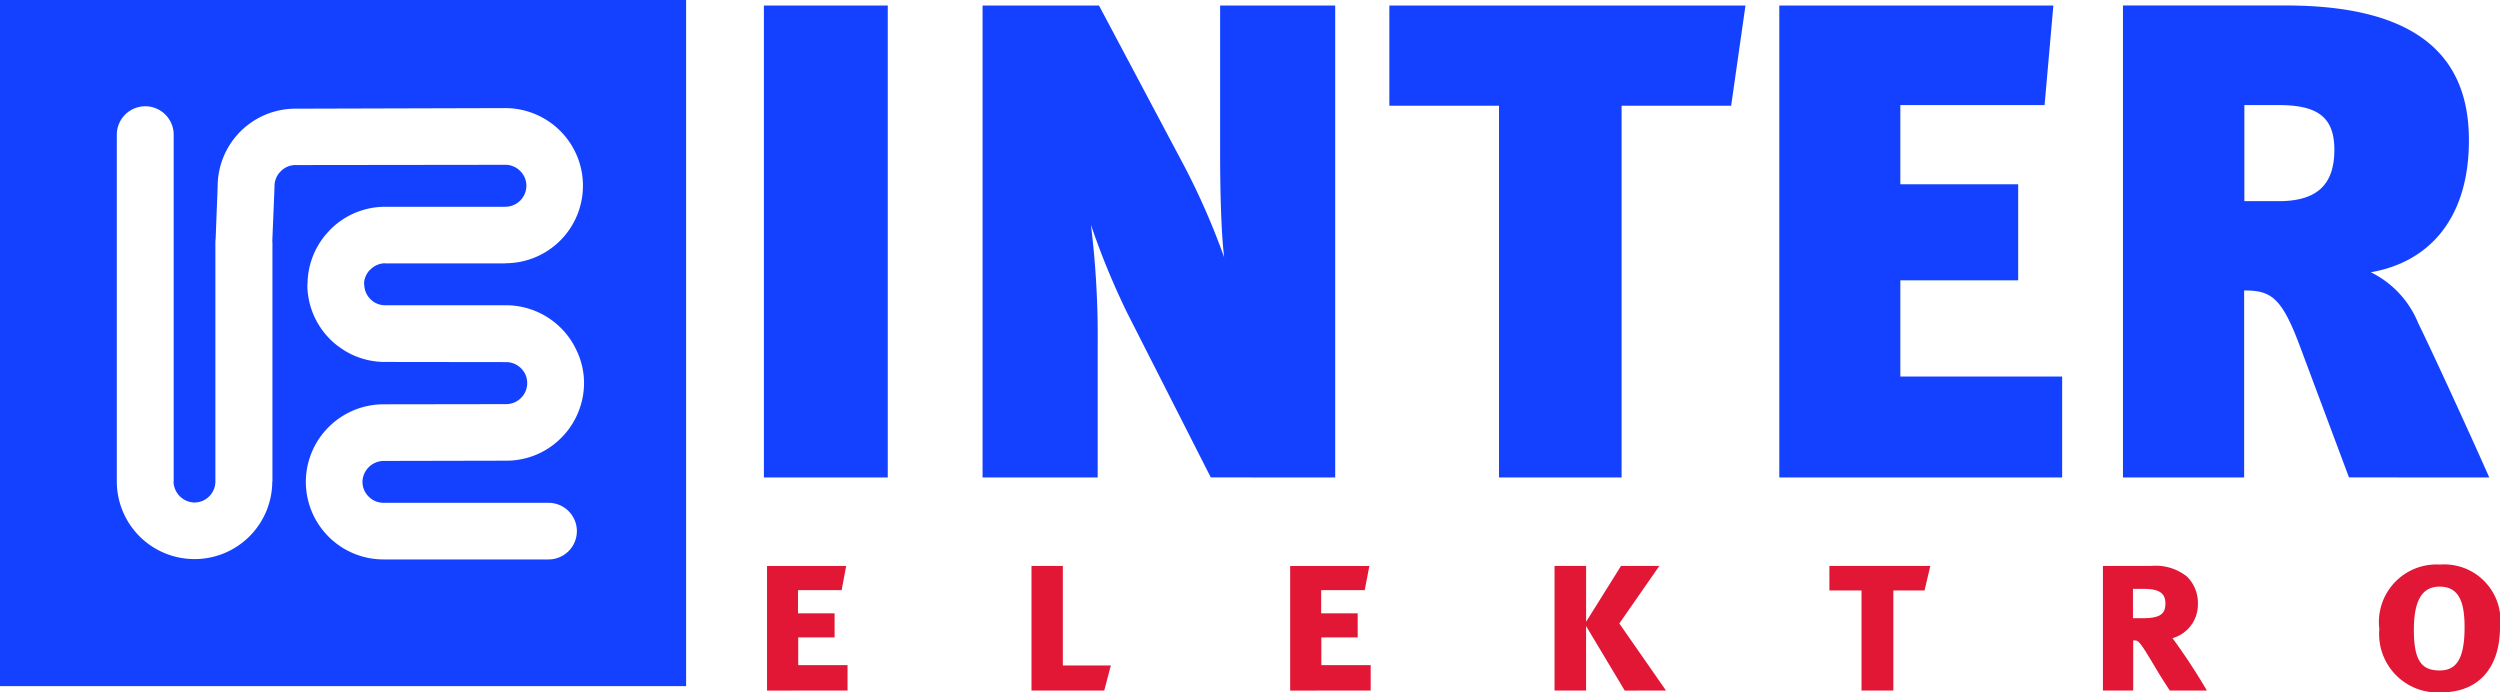
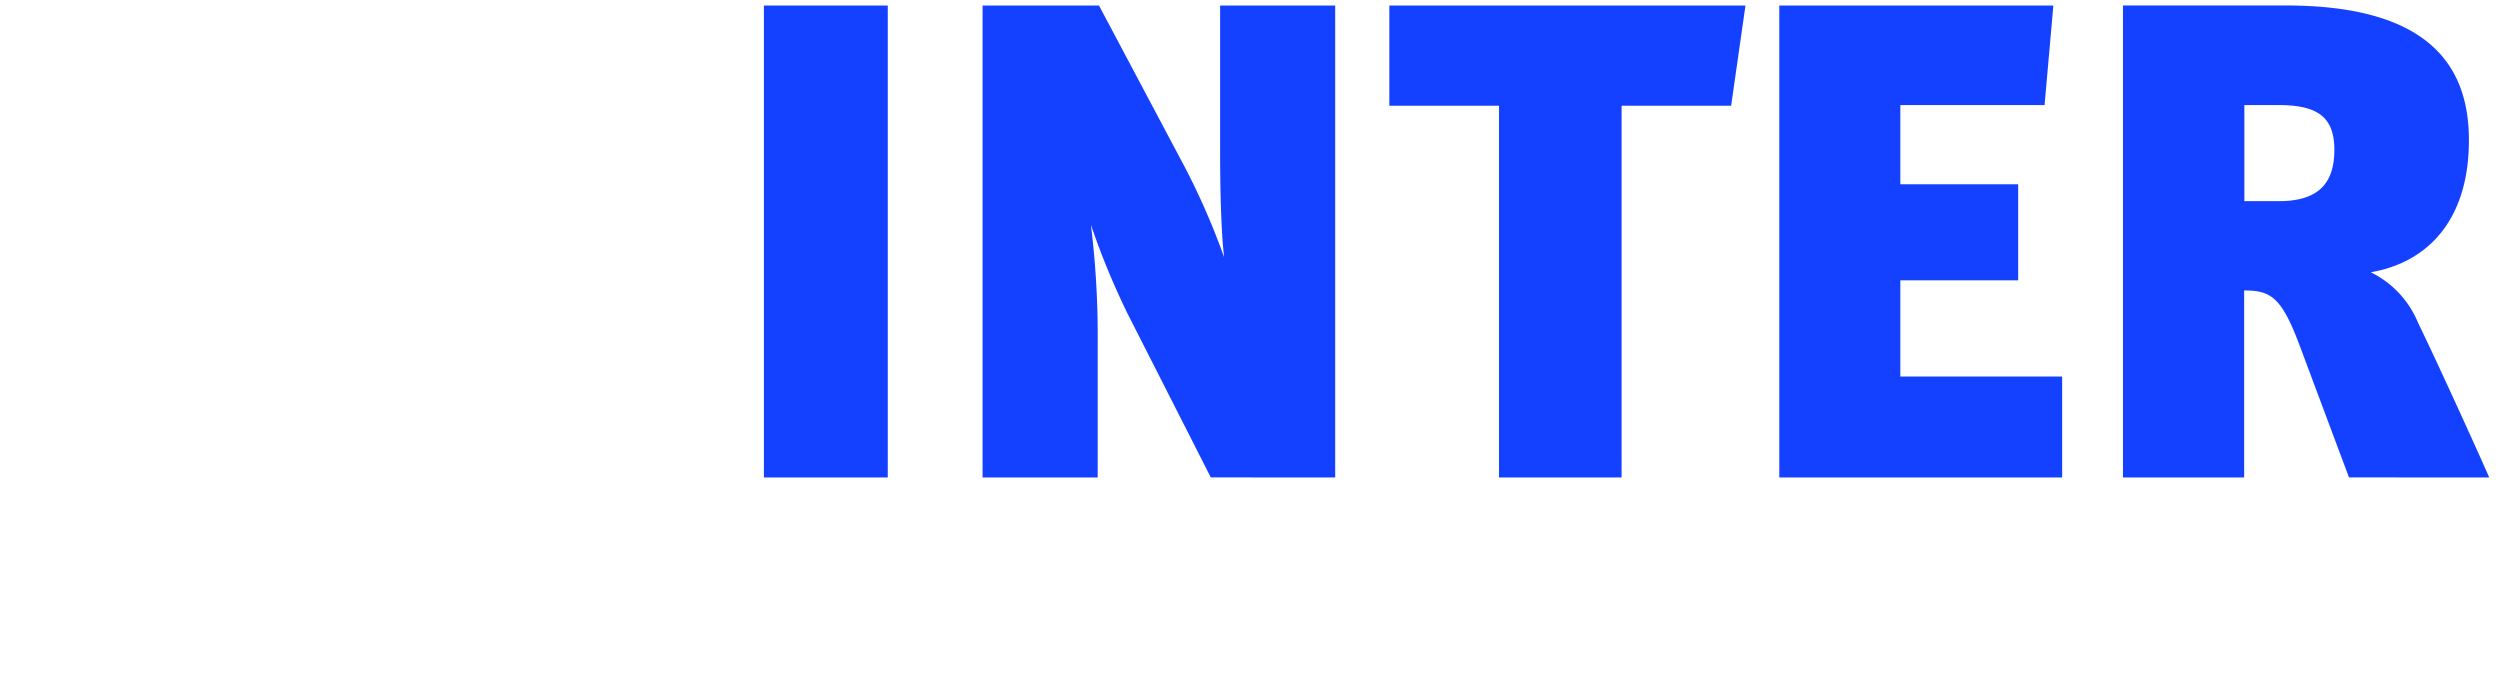
<svg xmlns="http://www.w3.org/2000/svg" width="98.452" height="27.266" viewBox="0 0 98.452 27.266">
  <g id="Group_13432" data-name="Group 13432" transform="translate(-331 -484)">
    <g id="Group_13419" data-name="Group 13419" transform="translate(331 484)">
      <path id="Path_8686" data-name="Path 8686" d="M193.335,6.626c0,1.254-.558,2.026-2.187,2.026h-1.357V4.867h1.33c1.494,0,2.214.426,2.214,1.759m6.1,12.907c-.613-1.391-2.184-4.83-2.8-6.082a3.838,3.838,0,0,0-1.866-2c2.187-.372,3.865-2,3.865-5.2,0-3.091-1.761-5.306-7.224-5.306h-6.4V19.533h4.772V12.169c1.037,0,1.465.242,2.184,2.162l1.945,5.2Zm-16.82,0V15.557h-6.372V11.77h4.64V7.986h-4.64V4.867h5.68l.346-3.92H171.476V19.533ZM170.144.947H156.12V4.893h4.318v14.64h4.828V4.893h4.314ZM153.987,19.533V.947h-4.532V6.706c0,1.227.027,3.066.159,4.157a28.123,28.123,0,0,0-1.544-3.542L144.685.947H140.1V19.533h4.534V14.3a36.057,36.057,0,0,0-.266-4.717,29.442,29.442,0,0,0,1.439,3.491l3.281,6.457ZM136.367.947h-4.878V19.533h4.878Z" transform="translate(-101.406 -0.73)" fill="#1441ff" />
-       <path id="Path_8687" data-name="Path 8687" d="M198.868,99.644c0,1.3-.35,1.706-.983,1.706-.691,0-1.014-.356-1.014-1.592,0-1.109.288-1.709,1.014-1.709.759,0,.983.6.983,1.595m1.4,0A2.215,2.215,0,0,0,197.9,97.18a2.268,2.268,0,0,0-2.389,2.542,2.3,2.3,0,0,0,2.435,2.491c1.538,0,2.317-1.042,2.317-2.569m-13.178-.916c0,.395-.213.564-.876.564h-.4V98.137h.422c.66,0,.857.2.857.591m1.631,3.412a24.268,24.268,0,0,0-1.353-2.062,1.375,1.375,0,0,0,1-1.35,1.447,1.447,0,0,0-.44-1.083,1.986,1.986,0,0,0-1.4-.412h-1.9v4.907h1.192v-1.971h.078c.147,0,.252.151.841,1.146.208.348.308.494.521.825Zm-10.89-4.907h-3.975V98.2h1.265v3.94h1.254V98.2H177.6Zm-10.41,4.907L165.581,99.5l1.575-2.265h-1.509l-1.374,2.2v-2.2H163.03v4.907h1.242V99.6l1.523,2.543Zm-11.629,0v-1h-1.944v-1.091h1.432V99.1h-1.439v-.914h1.716l.182-.95h-3.118v4.907Zm-10.234-.986h-1.89v-3.92h-1.234v4.907h2.865Zm-10.368.986v-1h-1.943v-1.091h1.433V99.1h-1.441v-.914h1.719l.178-.95h-3.117v4.907Z" transform="translate(-101.811 -74.947)" fill="#e21635" />
-       <path id="Path_8688" data-name="Path 8688" d="M4.6,5.305a1.12,1.12,0,0,1,2.24,0v13.66H6.834a.844.844,0,0,0,.824.825v0h0v0a.83.83,0,0,0,.824-.822h0V9.547a.967.967,0,0,1,.01-.139l.08-2.077h0l0-.04v0a3.063,3.063,0,0,1,3.05-3.011v0h0v0L19.9,4.257a3.077,3.077,0,0,1,1.066.193,3.063,3.063,0,0,1,1.8,1.8,3.011,3.011,0,0,1,.191,1.064h.005v0h-.005a3.053,3.053,0,0,1-3.052,3.053v.006H15.164v-.006a.827.827,0,0,0-.577.248l-.043.039a.818.818,0,0,0-.208.539h.009a.819.819,0,0,0,.236.58l0,0v0a.611.611,0,0,0,.106.093.65.65,0,0,0,.12.072.8.8,0,0,0,.351.083l4.779,0a3.073,3.073,0,0,1,2.157.9h0a3.181,3.181,0,0,1,.332.393,3.116,3.116,0,0,1,.258.441A2.986,2.986,0,0,1,23,15.084a3.069,3.069,0,0,1-1.15,2.385,2.973,2.973,0,0,1-.564.361,3.035,3.035,0,0,1-1.345.312l-4.842.01v0h0v0a.842.842,0,0,0-.825.825h0v0h0a.814.814,0,0,0,.243.578.825.825,0,0,0,.581.247v0h0v0h6.505a1.114,1.114,0,0,1,0,2.229l-6.505,0v0h0v0a3.059,3.059,0,0,1-3.054-3.054h0v0h0A3.063,3.063,0,0,1,15.1,15.922v0h0v0l4.842-.007a.845.845,0,0,0,.357-.085.929.929,0,0,0,.153-.1.816.816,0,0,0,.23-.288.834.834,0,0,0,0-.712.631.631,0,0,0-.07-.117.849.849,0,0,0-.091-.107h0a.826.826,0,0,0-.58-.246l-4.779-.006a3.054,3.054,0,0,1-1.324-.3,2.865,2.865,0,0,1-.442-.265,2.536,2.536,0,0,1-.392-.326v0a3.041,3.041,0,0,1-.9-2.161h.007a3.047,3.047,0,0,1,.828-2.086c.022-.025.043-.049.067-.073a3.044,3.044,0,0,1,2.159-.9v0h4.743v0a.833.833,0,0,0,.822-.823h0v0h0a.838.838,0,0,0-.051-.287.827.827,0,0,0-.194-.3.8.8,0,0,0-.293-.189A.752.752,0,0,0,19.9,6.49L11.633,6.5h0a.809.809,0,0,0-.573.242.821.821,0,0,0-.25.557v.026h0v.045l-.087,2.131.006.041v9.422h-.007a3.06,3.06,0,0,1-3.054,3.053v0h0v0A3.058,3.058,0,0,1,4.6,18.966h0ZM27.019,0H0V27.02H27.019Z" fill="#1441ff" fill-rule="evenodd" />
    </g>
  </g>
</svg>